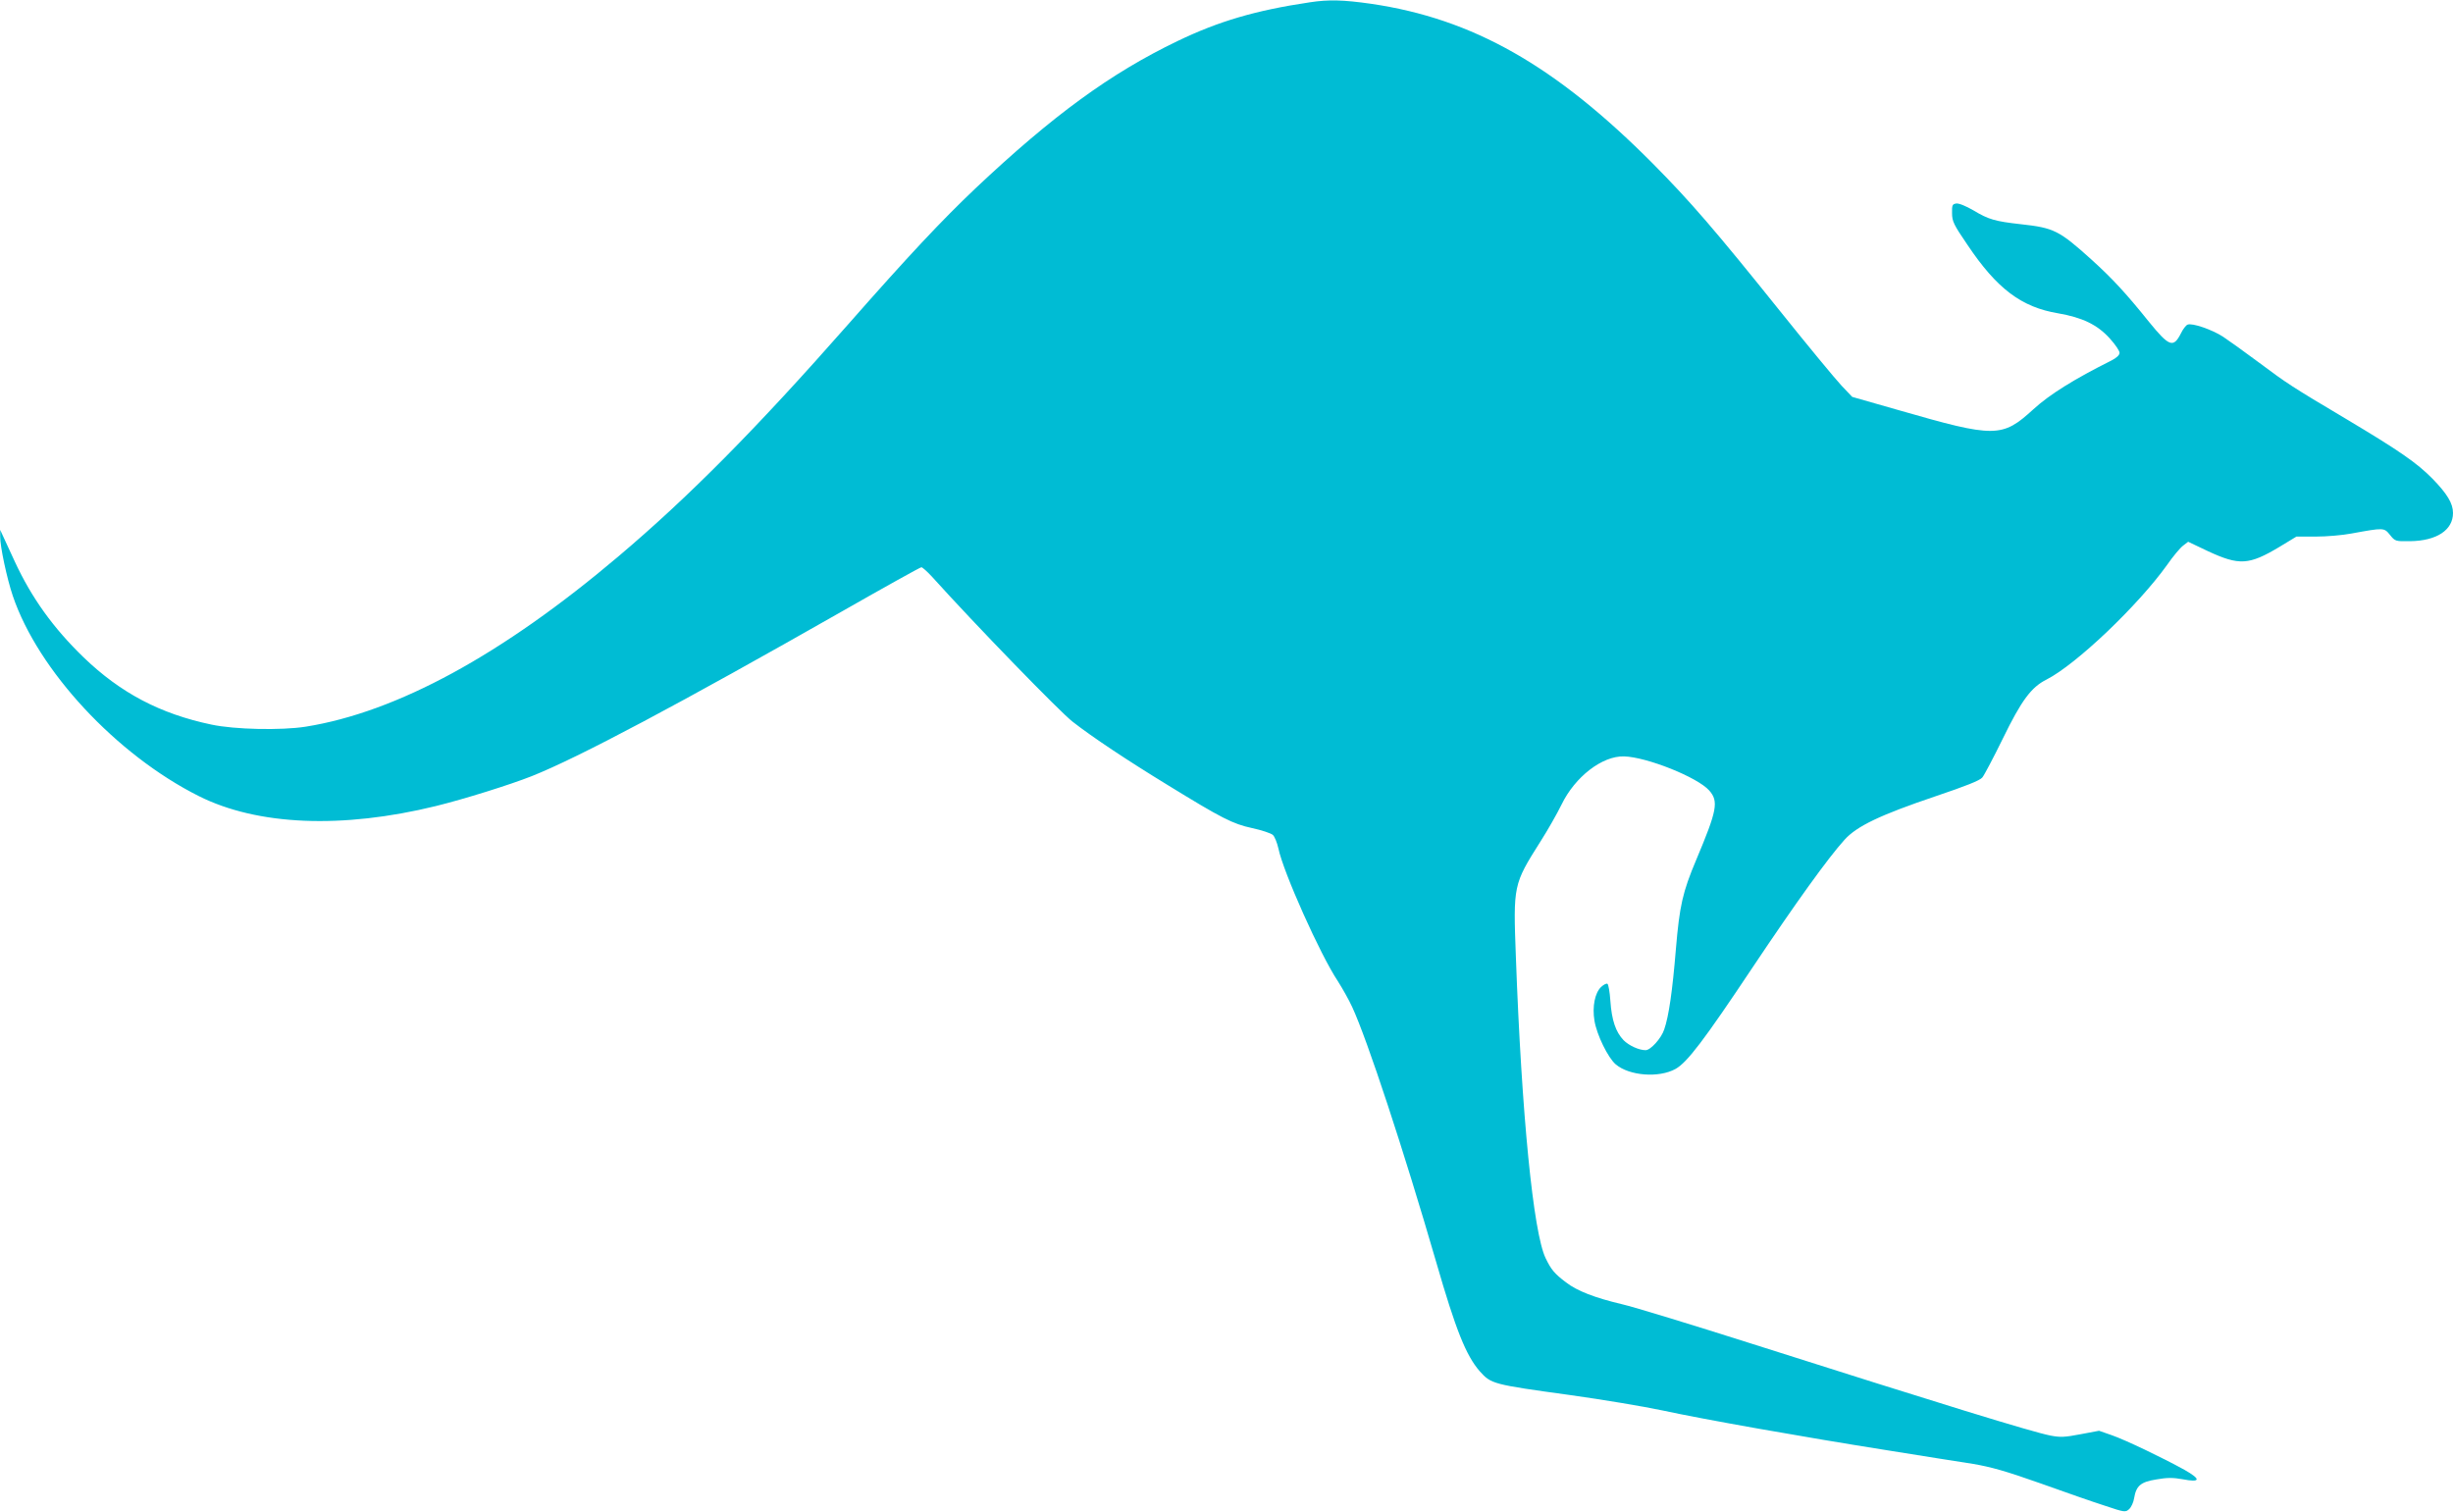
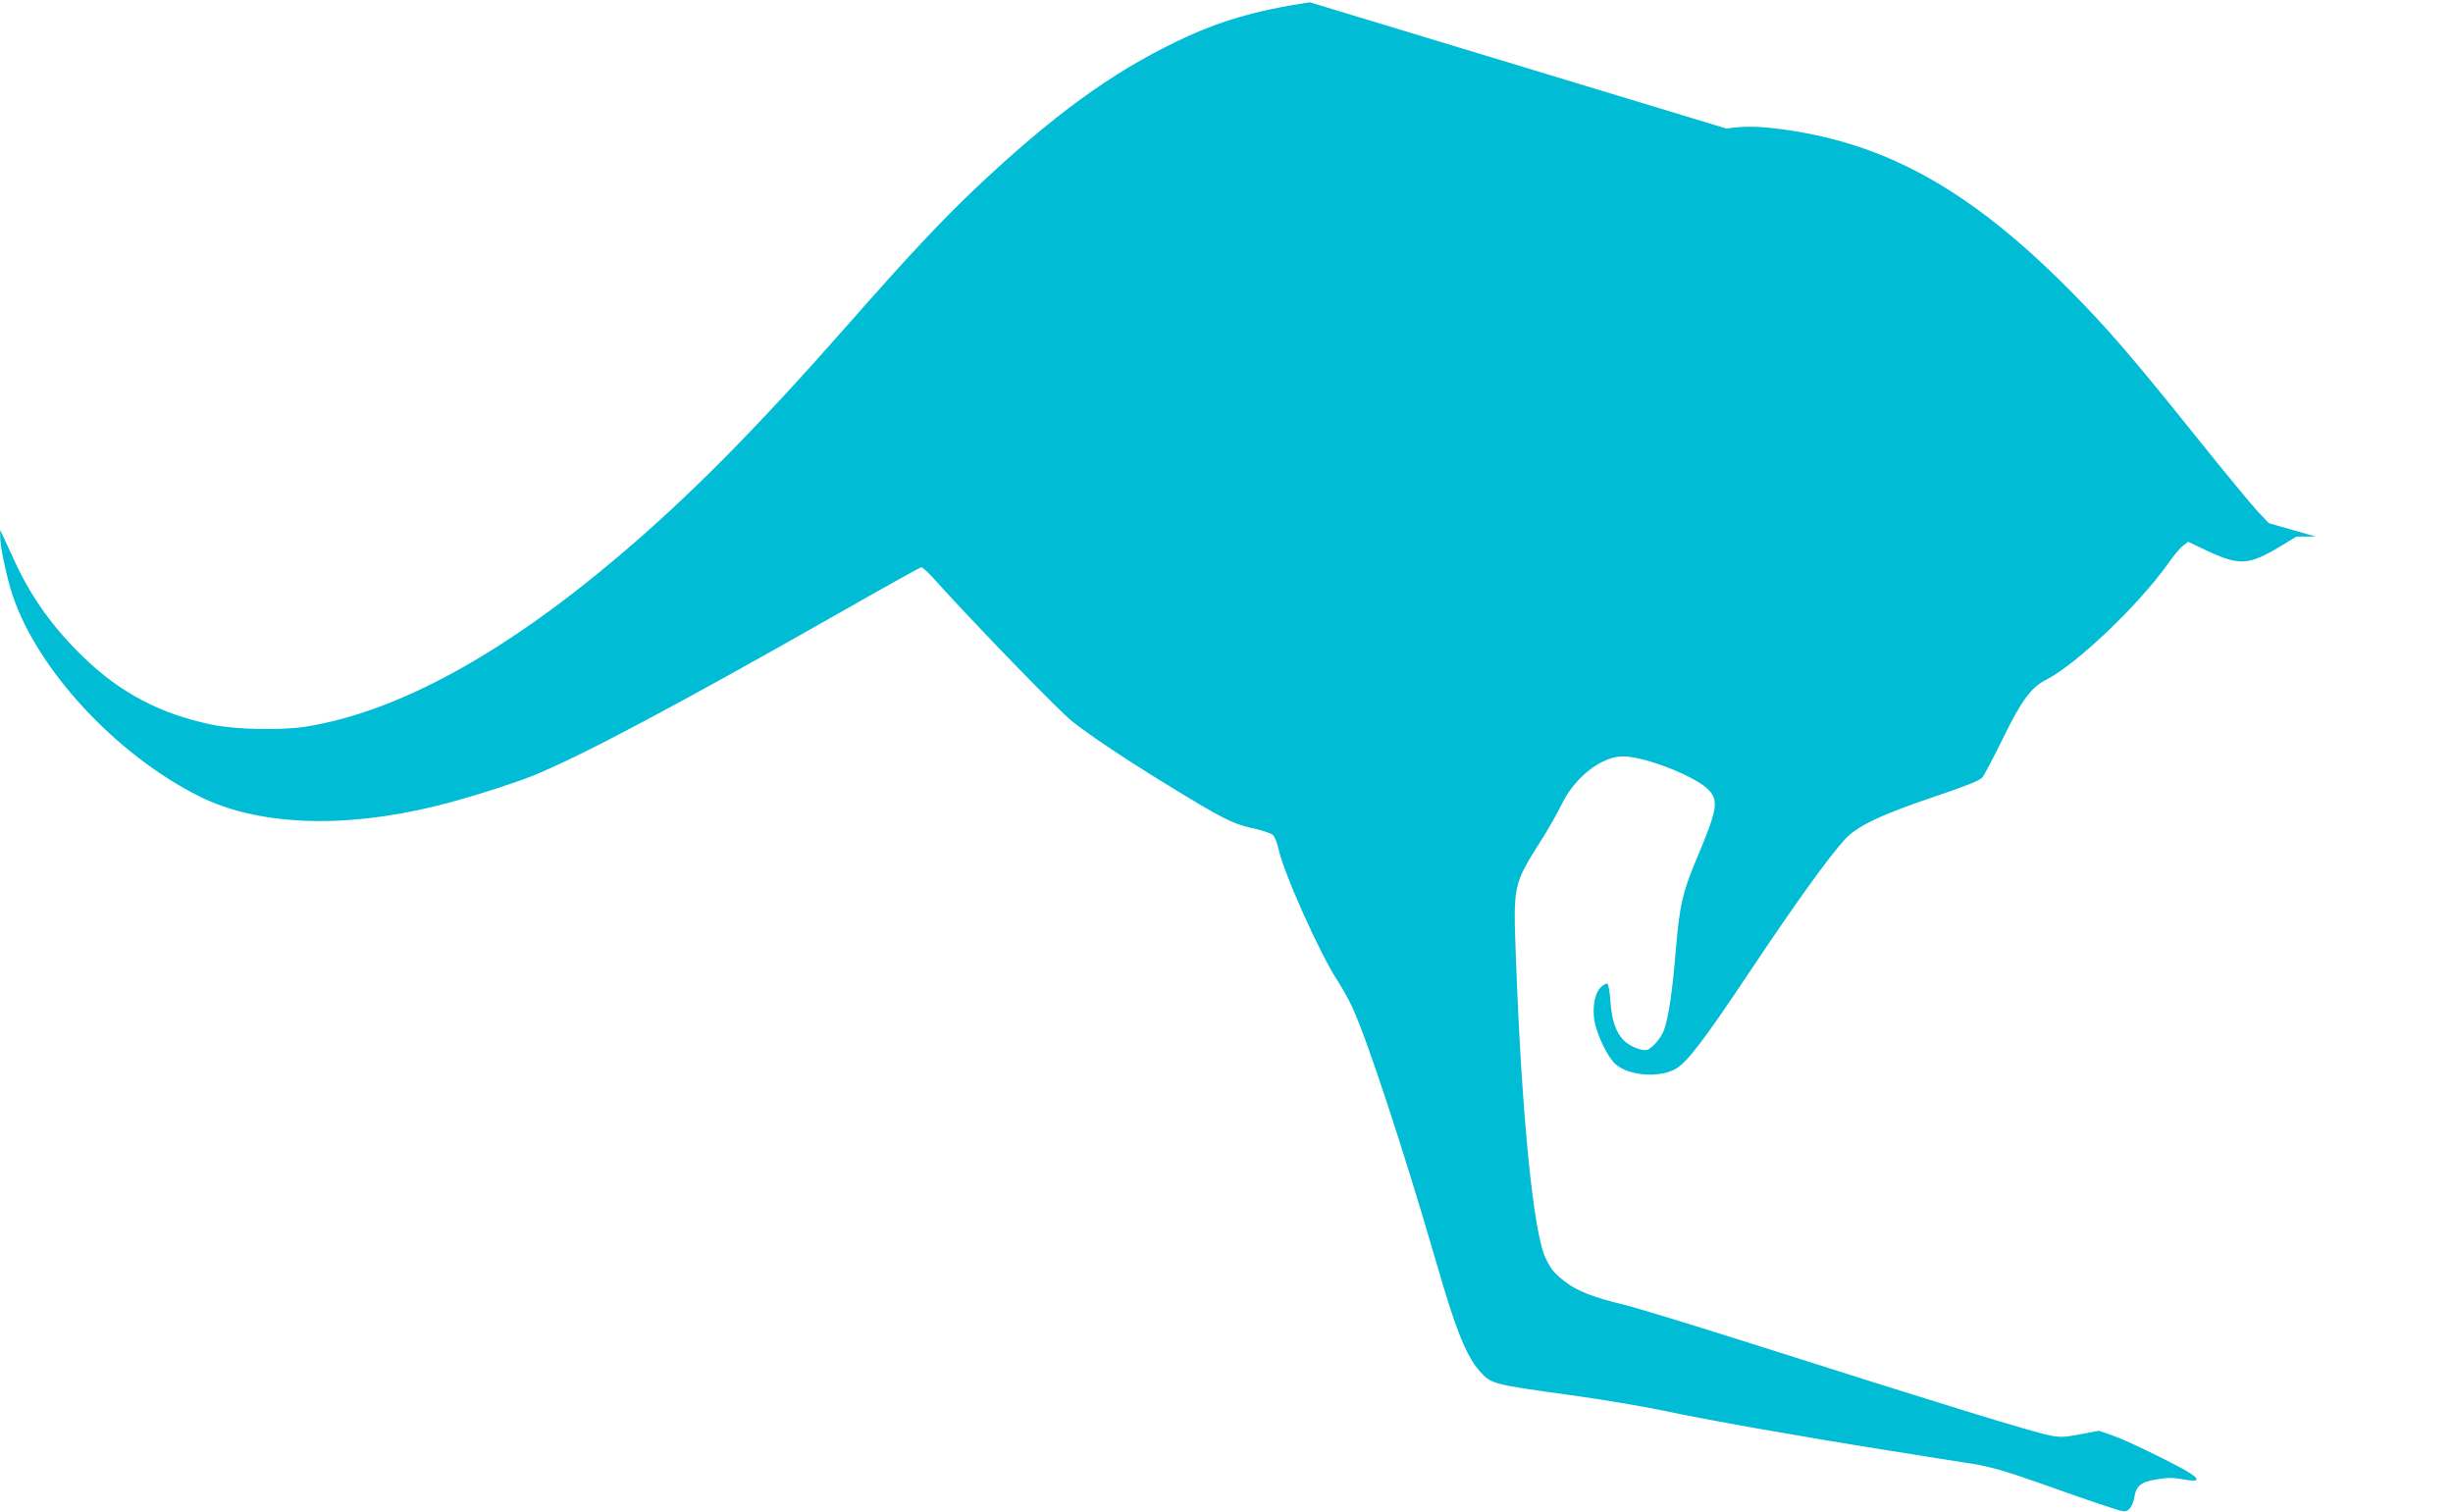
<svg xmlns="http://www.w3.org/2000/svg" version="1.0" width="1280pt" height="789pt" viewBox="0 0 1280 789" preserveAspectRatio="xMidYMid meet">
  <g transform="translate(0,789) scale(0.1,-0.1)" fill="#00bcd4" stroke="none">
-     <path d="M6835 7878 c-283 -42 -476 -99 -690 -202 -350 -168 -652 -389 -1055 -769 -178 -169 -347 -349 -662 -707 -484 -550 -834 -903 -1203 -1215 -605 -512 -1154 -811 -1630 -887 -127 -20 -371 -15 -492 11 -267 56 -474 165 -667 351 -158 153 -271 310 -359 500 -24 52 -51 111 -60 130 l-16 35 0 -35 c-1 -49 35 -219 66 -310 132 -389 540 -828 970 -1044 307 -154 748 -172 1238 -52 150 37 386 111 500 156 246 98 769 376 1621 861 221 126 406 229 412 229 5 0 30 -22 54 -48 226 -251 671 -709 735 -758 102 -80 286 -202 492 -328 288 -177 343 -205 444 -227 51 -11 99 -27 109 -36 9 -8 22 -40 29 -71 25 -122 217 -552 310 -692 23 -36 57 -96 75 -135 79 -171 268 -745 438 -1330 103 -357 156 -488 227 -570 60 -67 67 -69 474 -125 165 -23 381 -59 480 -80 212 -46 731 -138 1180 -209 176 -28 374 -60 441 -70 94 -16 172 -38 350 -101 126 -45 277 -98 337 -117 104 -35 108 -35 127 -18 11 10 23 36 26 57 11 65 34 85 116 98 56 10 87 10 137 1 94 -18 98 -1 10 49 -116 64 -308 156 -380 181 l-66 23 -96 -18 c-83 -16 -106 -17 -158 -7 -100 20 -561 162 -1564 481 -308 98 -609 190 -670 204 -144 34 -236 70 -293 114 -61 46 -78 67 -107 127 -64 133 -125 748 -155 1571 -14 376 -14 378 129 604 37 58 86 144 109 191 70 145 212 255 326 252 119 -3 384 -109 445 -178 50 -57 41 -103 -68 -362 -71 -168 -87 -240 -106 -465 -18 -219 -37 -351 -61 -420 -15 -46 -71 -108 -97 -108 -35 0 -87 24 -115 52 -41 43 -62 104 -69 206 -3 45 -10 85 -15 88 -5 4 -20 -4 -33 -16 -33 -31 -47 -103 -35 -176 12 -74 71 -194 111 -228 71 -60 225 -72 312 -24 61 34 149 150 401 528 228 341 395 573 481 668 64 71 185 129 475 227 157 53 231 82 244 98 10 12 58 103 107 203 97 199 148 268 228 308 155 79 477 386 629 598 31 45 69 90 84 101 l26 20 103 -49 c164 -76 214 -73 373 22 l89 54 101 0 c56 0 139 7 186 16 170 31 170 31 201 -7 27 -34 29 -34 106 -33 138 2 223 58 223 147 0 50 -30 100 -108 180 -81 82 -172 145 -450 311 -286 170 -307 184 -457 296 -71 53 -155 113 -185 133 -57 37 -161 73 -185 63 -8 -3 -24 -23 -35 -46 -39 -77 -61 -69 -166 60 -123 153 -192 227 -300 325 -170 153 -196 166 -369 185 -135 15 -169 25 -247 72 -40 23 -76 38 -90 36 -20 -3 -23 -8 -22 -50 0 -43 9 -61 80 -165 154 -230 282 -326 474 -358 126 -22 204 -59 269 -131 28 -31 51 -64 51 -75 0 -12 -15 -26 -42 -40 -194 -97 -323 -177 -408 -255 -163 -149 -200 -149 -700 -5 l-245 70 -56 59 c-31 33 -175 207 -320 388 -340 424 -468 572 -664 770 -509 512 -939 756 -1469 834 -147 21 -223 23 -321 8z" />
+     <path d="M6835 7878 c-283 -42 -476 -99 -690 -202 -350 -168 -652 -389 -1055 -769 -178 -169 -347 -349 -662 -707 -484 -550 -834 -903 -1203 -1215 -605 -512 -1154 -811 -1630 -887 -127 -20 -371 -15 -492 11 -267 56 -474 165 -667 351 -158 153 -271 310 -359 500 -24 52 -51 111 -60 130 l-16 35 0 -35 c-1 -49 35 -219 66 -310 132 -389 540 -828 970 -1044 307 -154 748 -172 1238 -52 150 37 386 111 500 156 246 98 769 376 1621 861 221 126 406 229 412 229 5 0 30 -22 54 -48 226 -251 671 -709 735 -758 102 -80 286 -202 492 -328 288 -177 343 -205 444 -227 51 -11 99 -27 109 -36 9 -8 22 -40 29 -71 25 -122 217 -552 310 -692 23 -36 57 -96 75 -135 79 -171 268 -745 438 -1330 103 -357 156 -488 227 -570 60 -67 67 -69 474 -125 165 -23 381 -59 480 -80 212 -46 731 -138 1180 -209 176 -28 374 -60 441 -70 94 -16 172 -38 350 -101 126 -45 277 -98 337 -117 104 -35 108 -35 127 -18 11 10 23 36 26 57 11 65 34 85 116 98 56 10 87 10 137 1 94 -18 98 -1 10 49 -116 64 -308 156 -380 181 l-66 23 -96 -18 c-83 -16 -106 -17 -158 -7 -100 20 -561 162 -1564 481 -308 98 -609 190 -670 204 -144 34 -236 70 -293 114 -61 46 -78 67 -107 127 -64 133 -125 748 -155 1571 -14 376 -14 378 129 604 37 58 86 144 109 191 70 145 212 255 326 252 119 -3 384 -109 445 -178 50 -57 41 -103 -68 -362 -71 -168 -87 -240 -106 -465 -18 -219 -37 -351 -61 -420 -15 -46 -71 -108 -97 -108 -35 0 -87 24 -115 52 -41 43 -62 104 -69 206 -3 45 -10 85 -15 88 -5 4 -20 -4 -33 -16 -33 -31 -47 -103 -35 -176 12 -74 71 -194 111 -228 71 -60 225 -72 312 -24 61 34 149 150 401 528 228 341 395 573 481 668 64 71 185 129 475 227 157 53 231 82 244 98 10 12 58 103 107 203 97 199 148 268 228 308 155 79 477 386 629 598 31 45 69 90 84 101 l26 20 103 -49 c164 -76 214 -73 373 22 l89 54 101 0 l-245 70 -56 59 c-31 33 -175 207 -320 388 -340 424 -468 572 -664 770 -509 512 -939 756 -1469 834 -147 21 -223 23 -321 8z" />
  </g>
</svg>